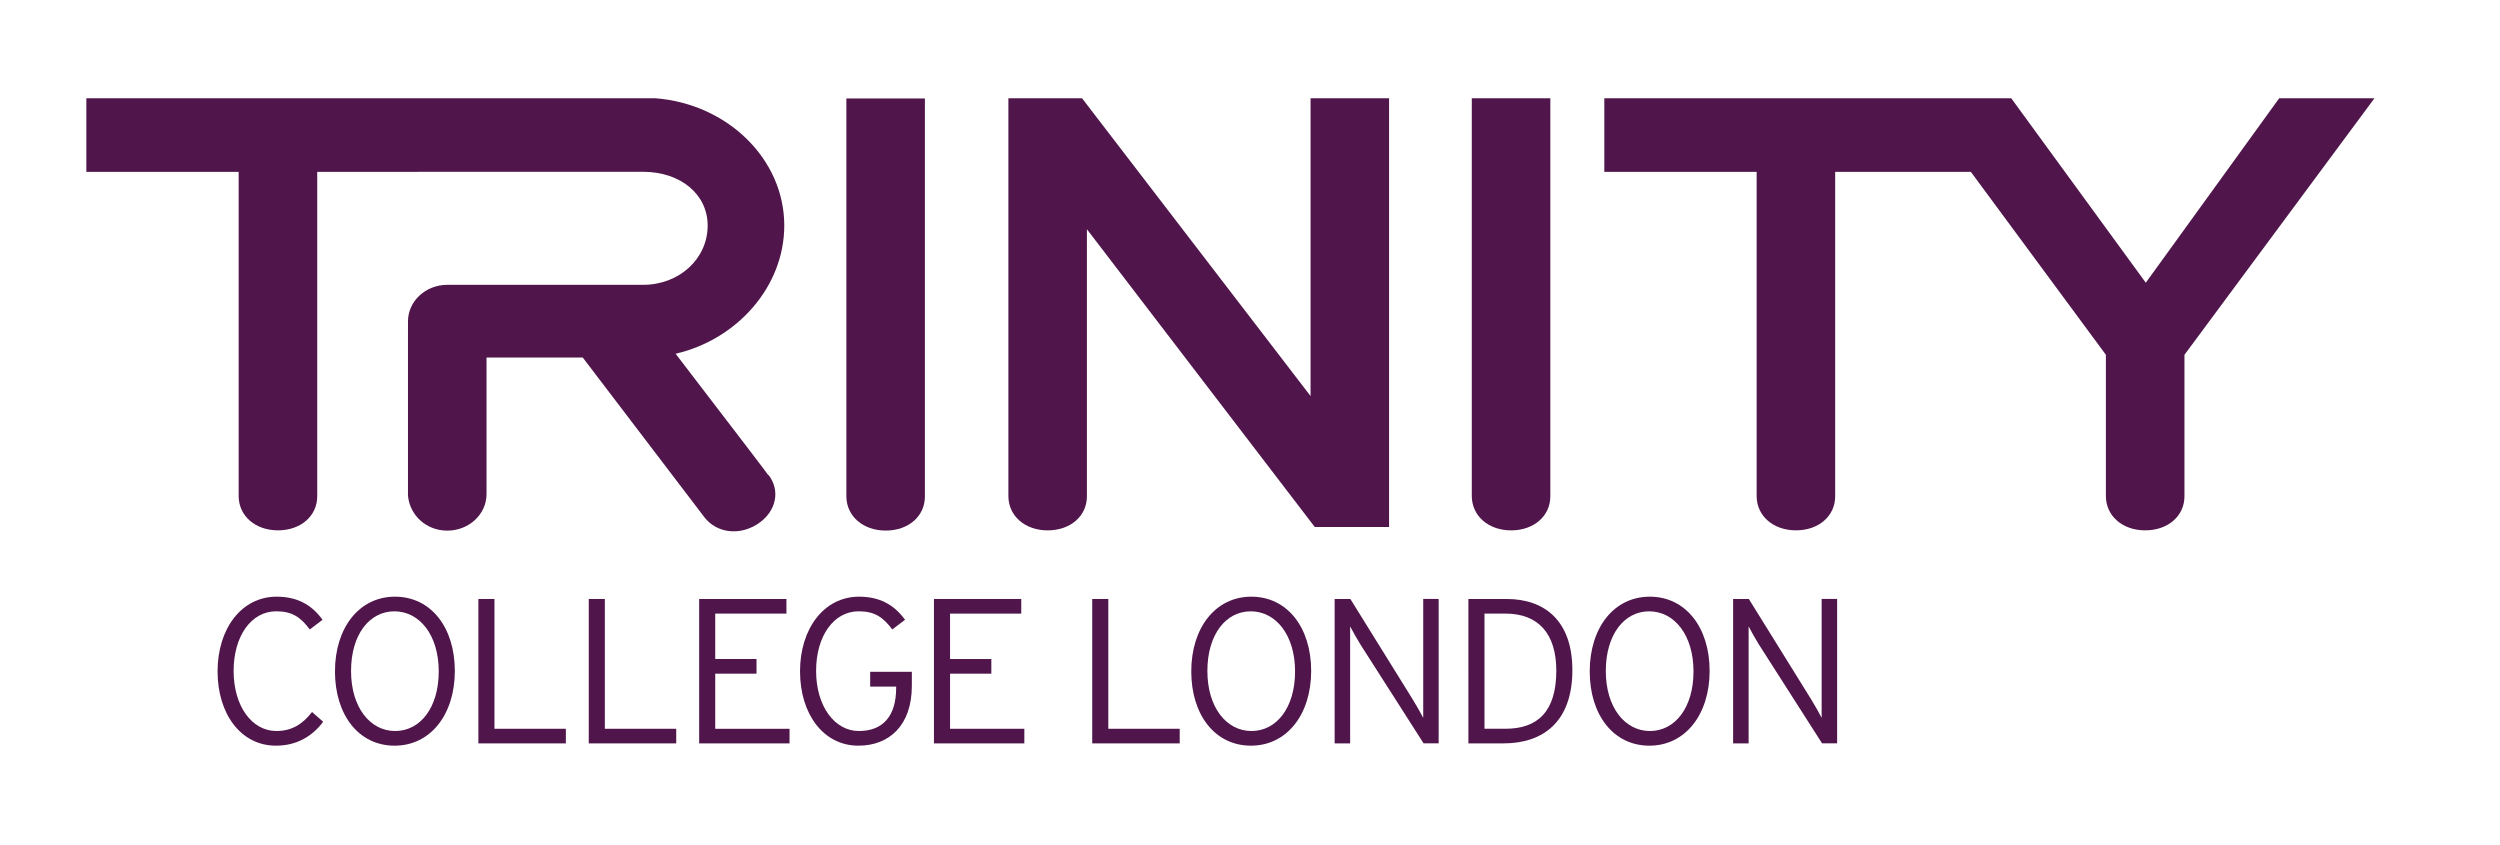
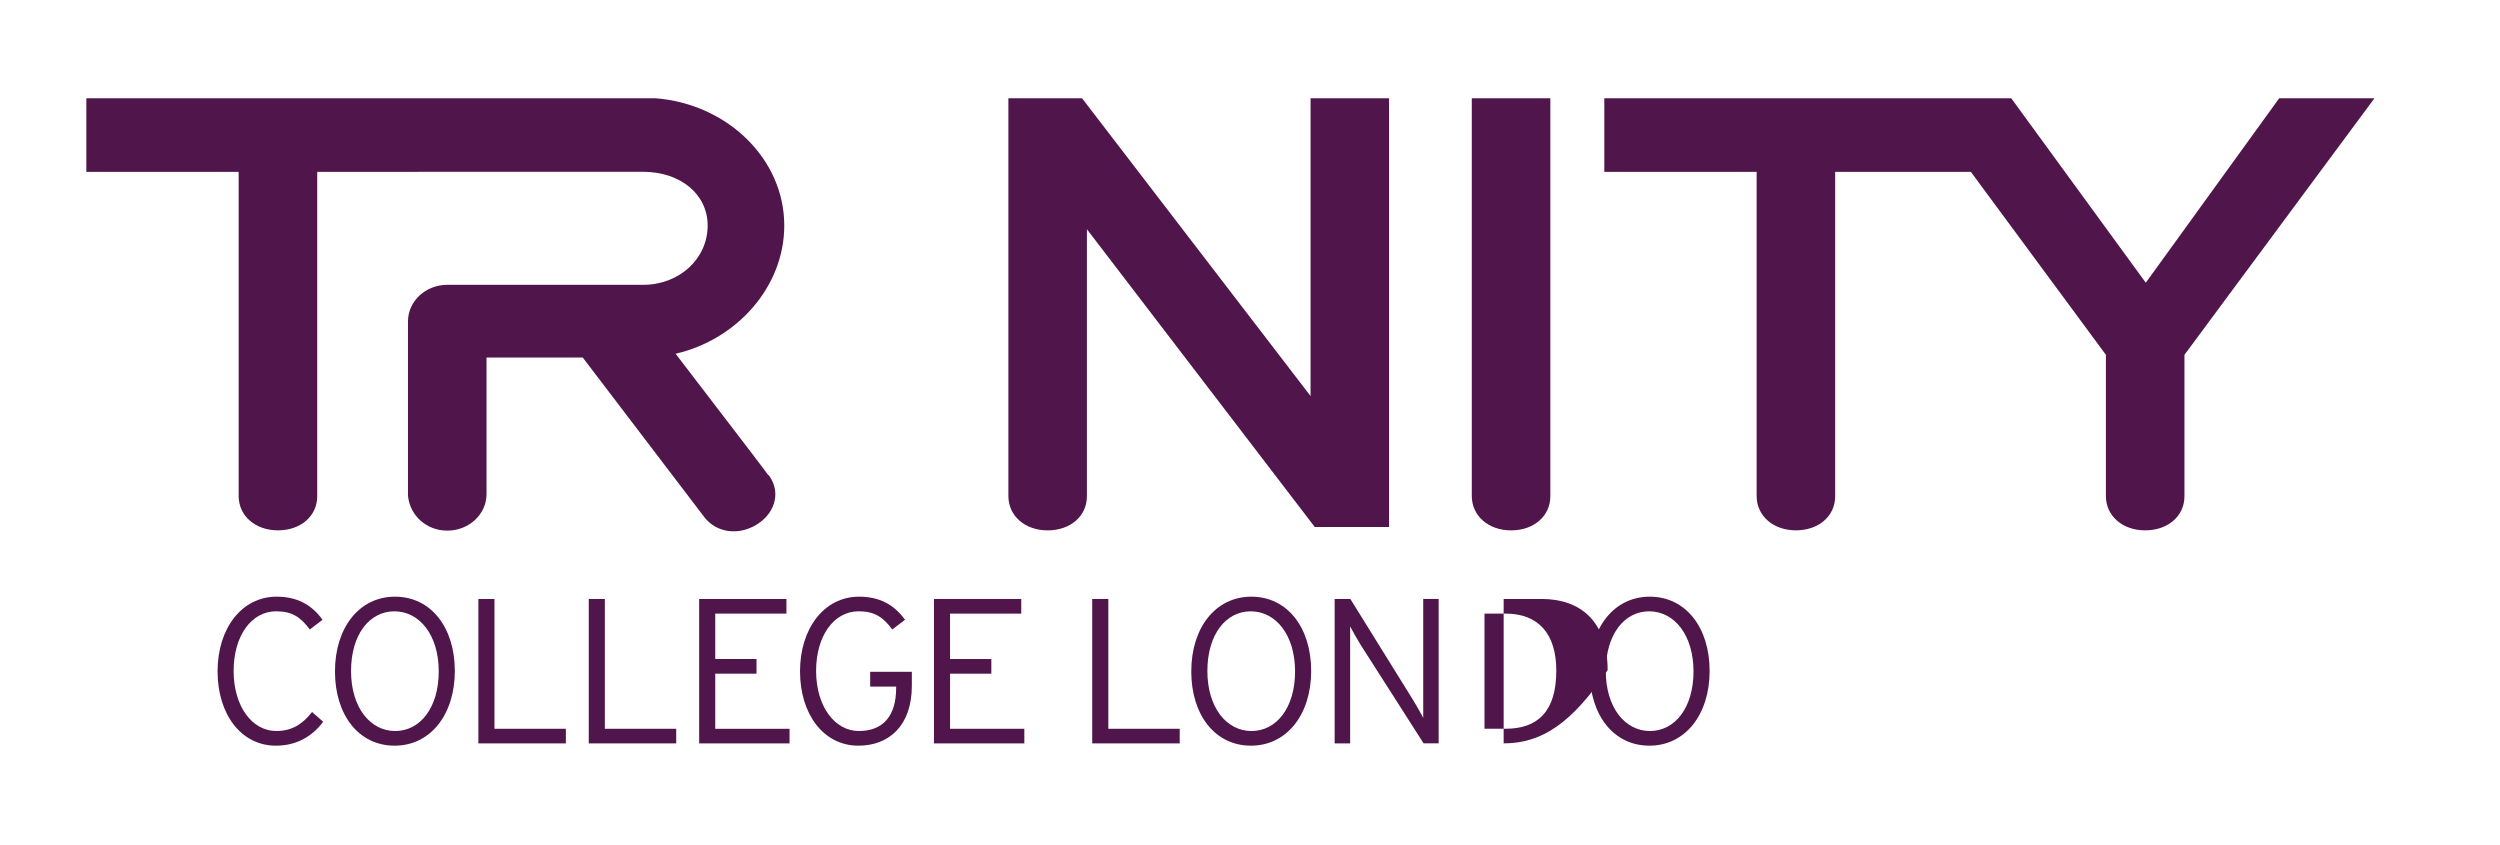
<svg xmlns="http://www.w3.org/2000/svg" version="1.1" id="Layer_1" x="0px" y="0px" width="260.599px" height="88.101px" viewBox="0 0 260.599 88.101" enable-background="new 0 0 260.599 88.101" xml:space="preserve">
  <g>
    <g>
      <path fill="#50164B" d="M28.764,77.729c-3.678,0-6.085-3.336-6.085-7.744c0-4.477,2.517-7.788,6.15-7.788    c2.064,0,3.614,0.773,4.795,2.408l-1.333,1.009c-0.966-1.311-1.874-1.892-3.507-1.892c-2.581,0-4.431,2.561-4.431,6.218    c0,3.677,1.913,6.259,4.452,6.259c1.636,0,2.754-0.732,3.719-1.981l1.163,1.015C32.592,76.716,30.958,77.729,28.764,77.729z" />
      <path fill="#50164B" d="M41.133,77.729c-3.744,0-6.216-3.208-6.216-7.744c0-4.54,2.518-7.788,6.258-7.788    c3.742,0,6.237,3.204,6.237,7.744C47.413,74.481,44.873,77.729,41.133,77.729z M41.11,63.724c-2.602,0-4.517,2.43-4.517,6.22    c0,3.783,1.979,6.256,4.603,6.256c2.602,0,4.538-2.429,4.538-6.214C45.734,66.199,43.734,63.724,41.11,63.724z" />
      <path fill="#50164B" d="M49.866,77.489V62.437h1.676v13.53h7.443v1.524h-9.119V77.489z" />
      <path fill="#50164B" d="M61.372,77.489V62.437h1.676v13.53h7.441v1.524h-9.117V77.489z" />
      <path fill="#50164B" d="M72.88,77.489V62.437h9.098v1.526h-7.422v4.733h4.303v1.527h-4.303v5.744h7.746v1.525H72.88V77.489z" />
      <path fill="#50164B" d="M89.482,77.729c-3.679,0-6.088-3.336-6.088-7.744c0-4.477,2.517-7.788,6.151-7.788    c2.065,0,3.615,0.773,4.796,2.408l-1.333,1.009c-0.968-1.311-1.873-1.892-3.506-1.892c-2.583,0-4.432,2.561-4.432,6.218    c0,3.677,1.936,6.259,4.453,6.259c2.517,0,3.892-1.55,3.892-4.494v-0.131h-2.708v-1.547h4.343v1.462    C95.051,75.641,92.666,77.729,89.482,77.729z" />
      <path fill="#50164B" d="M97.354,77.489V62.437h9.1v1.526h-7.421v4.733h4.303v1.527h-4.303v5.744h7.744v1.525h-9.423V77.489z" />
      <path fill="#50164B" d="M113.853,77.489V62.437h1.677v13.53h7.443v1.524h-9.12V77.489z" />
      <path fill="#50164B" d="M130.396,77.729c-3.744,0-6.219-3.208-6.219-7.744c0-4.54,2.519-7.788,6.262-7.788    c3.741,0,6.237,3.204,6.237,7.744C136.676,74.481,134.136,77.729,130.396,77.729z M130.375,63.724c-2.604,0-4.518,2.43-4.518,6.22    c0,3.783,1.978,6.256,4.602,6.256c2.604,0,4.539-2.429,4.539-6.214C134.997,66.199,132.997,63.724,130.375,63.724z" />
      <path fill="#50164B" d="M148.396,77.489l-6.582-10.302c-0.323-0.514-0.879-1.506-1.076-1.892v1.035v11.159h-1.615V62.437h1.638    l6.516,10.496c0.324,0.514,0.884,1.509,1.079,1.895v-1.035V62.435h1.609v15.053h-1.569V77.489z" />
-       <path fill="#50164B" d="M156.74,77.489h-3.675V62.437h3.978c3.96,0,6.861,2.258,6.861,7.418    C163.904,75.317,160.767,77.489,156.74,77.489z M156.916,63.959h-2.173v12.004h2.218c3.247,0,5.268-1.721,5.268-6.045    C162.229,66.072,160.377,63.959,156.916,63.959z" />
+       <path fill="#50164B" d="M156.74,77.489V62.437h3.978c3.96,0,6.861,2.258,6.861,7.418    C163.904,75.317,160.767,77.489,156.74,77.489z M156.916,63.959h-2.173v12.004h2.218c3.247,0,5.268-1.721,5.268-6.045    C162.229,66.072,160.377,63.959,156.916,63.959z" />
      <path fill="#50164B" d="M171.929,77.729c-3.743,0-6.217-3.208-6.217-7.744c0-4.54,2.517-7.788,6.262-7.788    c3.737,0,6.237,3.204,6.237,7.744C178.21,74.481,175.674,77.729,171.929,77.729z M171.905,63.724c-2.6,0-4.517,2.43-4.517,6.22    c0,3.783,1.98,6.256,4.604,6.256c2.604,0,4.538-2.429,4.538-6.214C176.53,66.199,174.53,63.724,171.905,63.724z" />
-       <path fill="#50164B" d="M189.932,77.489l-6.582-10.302c-0.323-0.514-0.882-1.506-1.074-1.892v1.035v11.159h-1.617V62.437h1.638    l6.517,10.496c0.321,0.514,0.884,1.509,1.073,1.895v-1.035V62.435h1.614v15.053h-1.569V77.489z" />
    </g>
    <g>
-       <path fill="#50164B" d="M95.579,10.263h-7.354v41.494c0.019,2.056,1.741,3.55,4.104,3.55c2.366,0,4.082-1.494,4.082-3.55V10.263    H95.579z" />
      <path fill="#50164B" d="M112.791,10.242h-7.677v41.493c0.019,2.061,1.739,3.551,4.098,3.551c2.373,0,4.087-1.493,4.087-3.551    c0,0,0-23.703,0-27.841c2.636,3.444,23.751,31.039,23.751,31.039h7.746v-44.69h-0.828h-7.356c0,0,0,26.847,0,31.041    L112.791,10.242z" />
      <path fill="#50164B" d="M160.778,10.242h-7.36v41.493c0.029,2.061,1.742,3.551,4.105,3.551c2.365,0,4.083-1.493,4.083-3.551    V10.242H160.778z" />
      <path fill="#50164B" d="M223.676,29.469c1.216-1.683,13.908-19.229,13.908-19.229h9.931c0,0-19.49,26.315-19.808,26.745    c0,0.528,0,14.748,0,14.748c0,2.057-1.72,3.551-4.093,3.551c-2.355,0-4.083-1.491-4.096-3.551c0,0,0-14.22,0-14.748    c-0.203-0.275-8.315-11.268-14.077-19.071c-5.698,0-13.209,0-14.143,0c0,1.582,0,33.818,0,33.818c0,2.057-1.715,3.551-4.086,3.551    c-2.358,0-4.085-1.491-4.1-3.551c0,0,0-32.236,0-33.818c-1.488,0-15.879,0-15.879,0v-7.673h42.417L223.676,29.469z" />
      <path fill="#50164B" d="M80.081,49.524c-0.393-0.554-1.997-2.657-9.656-12.65c6.404-1.476,11.328-6.99,11.328-13.368    c0-6.929-5.927-12.687-13.449-13.266H9v7.674c0,0,14.39,0,15.877,0c0,1.582,0,33.818,0,33.818c0.02,2.06,1.744,3.551,4.102,3.551    c2.369,0,4.088-1.494,4.088-3.551c0,0,0-32.236,0-33.818c0.932,0,33.971-0.006,33.971-0.006c3.903,0,6.728,2.356,6.728,5.597    c0,3.468-2.955,6.185-6.728,6.185h-1.261v0.001h-19.16c-2.251,0-4.088,1.707-4.088,3.803l-0.003,2.228v15.941    c0.198,2.111,1.958,3.65,4.099,3.65c2.256,0,4.091-1.705,4.091-3.806c0,0,0-12.758,0-14.235c0.784,0,5.627,0,10.032,0    l12.689,16.658c1.259,1.612,3.553,1.925,5.456,0.742c1.02-0.633,1.685-1.549,1.875-2.573c0.168-0.913-0.062-1.812-0.658-2.593    L80.081,49.524z" />
    </g>
  </g>
</svg>